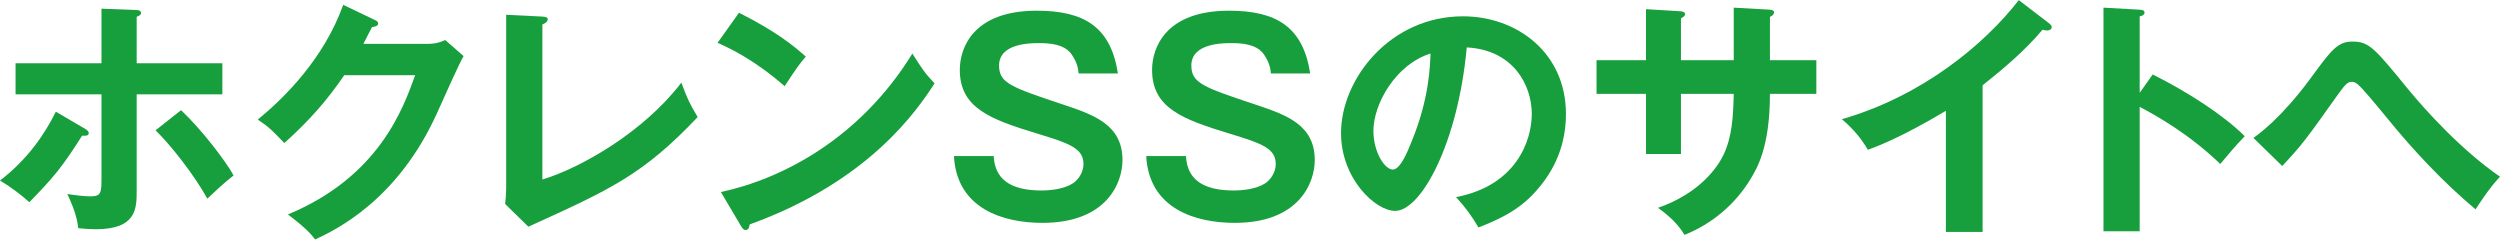
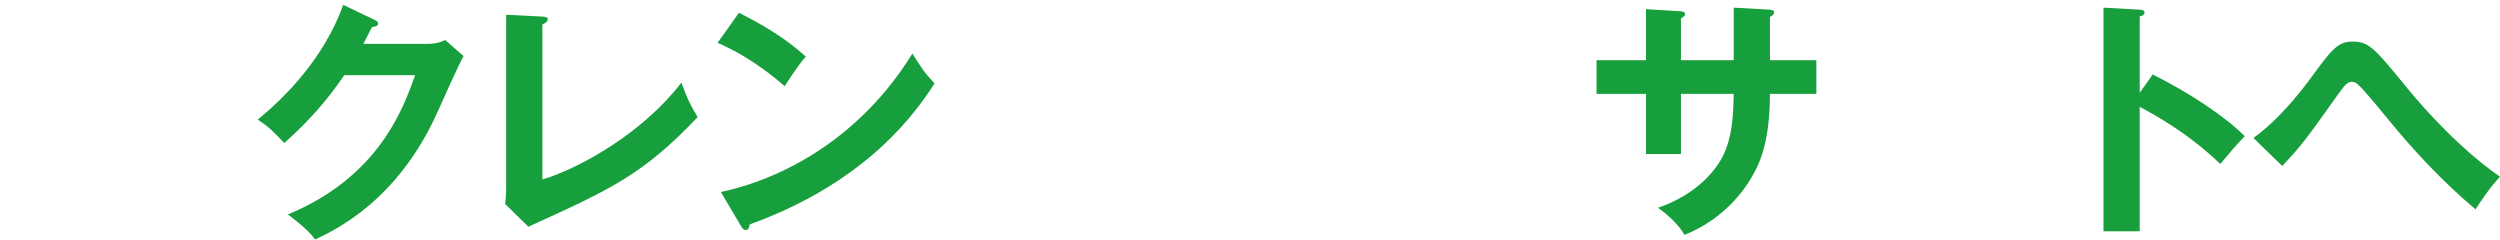
<svg xmlns="http://www.w3.org/2000/svg" id="_レイヤー_2" viewBox="0 0 196.08 18.79">
  <defs>
    <style>.cls-1{fill:#169f3c;stroke-width:0px;}</style>
  </defs>
  <g id="L">
-     <path class="cls-1" d="M6.7,10.12c.16.1.26.2.26.32,0,.22-.26.22-.52.2-1.52,2.4-2.2,3.24-4.14,5.22-.64-.58-1.46-1.2-2.3-1.7,2.16-1.66,3.5-3.62,4.38-5.4l2.32,1.36ZM7.96.68l2.66.1c.26,0,.44.06.44.24,0,.16-.16.22-.34.3v3.64h6.72v2.44h-6.72v7.56c0,1.38,0,3.02-3.22,3.02-.36,0-.96-.04-1.36-.08-.06-.44-.14-1.18-.86-2.68.52.08,1.28.18,1.82.18.86,0,.86-.3.86-1.56v-6.44H1.22v-2.44h6.74V.68ZM14.2,8.64c1.6,1.5,3.54,4.04,4.12,5.12-.68.52-1.64,1.42-2.06,1.82-.96-1.76-2.84-4.18-4.06-5.36l2-1.58Z" />
    <path class="cls-1" d="M33.54,3.44c.66,0,1.02-.14,1.38-.3l1.44,1.26c-.34.58-1.4,2.94-2.06,4.42-3.12,6.94-8.04,9.24-9.58,9.96-.36-.46-.74-.9-2.14-1.96,7.14-2.96,9.04-8.3,9.98-10.92h-5.56c-1.34,1.96-2.7,3.52-4.7,5.32-.9-.94-1.18-1.24-2.08-1.84,2.12-1.74,5.18-4.78,6.7-9l2.46,1.18c.1.04.28.12.28.3,0,.2-.36.26-.48.26-.24.48-.4.78-.68,1.32h5.04Z" />
    <path class="cls-1" d="M42.54,1.3c.26.02.42.06.42.2,0,.24-.28.36-.42.42v12.16c3.04-.92,7.96-3.74,10.9-7.6.48,1.28.62,1.6,1.28,2.7-4.28,4.52-6.84,5.68-13.28,8.6l-1.82-1.78c.04-.28.08-.92.08-1.2V1.16l2.84.14Z" />
    <path class="cls-1" d="M57.96,1c2.94,1.48,4.3,2.6,5.24,3.44-.42.48-.72.88-1.66,2.32-2.36-2.06-4.3-2.98-5.26-3.4l1.68-2.36ZM56.54,15.06c4.8-1.02,10.92-4.2,15.02-10.86.72,1.14.96,1.52,1.74,2.34-1.3,2-5.06,7.66-14.5,11.06-.04.2-.06.44-.34.44-.14,0-.26-.16-.36-.34l-1.56-2.64Z" />
-     <path class="cls-1" d="M84.6,5.76c-.04-.5-.18-.94-.54-1.48-.38-.56-1.1-.9-2.52-.9-.7,0-3.18,0-3.18,1.76,0,1.38.94,1.7,5.02,3.06,2.38.8,4.66,1.56,4.66,4.36,0,1.7-1.16,4.92-6.28,4.92-3.04,0-6.72-1.08-6.94-5.24h3.12c.08,1.76,1.24,2.7,3.74,2.7.68,0,1.78-.1,2.5-.58.44-.3.8-.9.8-1.48,0-1.24-1.06-1.62-3.62-2.4-3.68-1.12-6.08-2-6.08-5,0-1.7,1.02-4.64,6.04-4.64,3.7,0,5.8,1.26,6.36,4.92h-3.08Z" />
-     <path class="cls-1" d="M99.68,5.76c-.04-.5-.18-.94-.54-1.48-.38-.56-1.1-.9-2.52-.9-.7,0-3.18,0-3.18,1.76,0,1.38.94,1.7,5.02,3.06,2.38.8,4.66,1.56,4.66,4.36,0,1.7-1.16,4.92-6.28,4.92-3.04,0-6.72-1.08-6.94-5.24h3.12c.08,1.76,1.24,2.7,3.74,2.7.68,0,1.78-.1,2.5-.58.44-.3.8-.9.8-1.48,0-1.24-1.06-1.62-3.62-2.4-3.68-1.12-6.08-2-6.08-5,0-1.7,1.02-4.64,6.04-4.64,3.7,0,5.8,1.26,6.36,4.92h-3.08Z" />
-     <path class="cls-1" d="M114.2,15.46c4.72-.9,5.94-4.42,5.94-6.52,0-2.32-1.5-5.04-5.1-5.22-.68,7.46-3.56,12.82-5.62,12.82-1.54,0-4.24-2.52-4.24-6.1,0-4.26,3.86-9.16,9.56-9.16,4.26,0,8.08,2.88,8.08,7.66,0,2.98-1.34,4.92-2.36,6.06-1.36,1.54-3.02,2.26-4.5,2.84-.6-1-.98-1.52-1.76-2.38ZM107.72,10.26c0,1.7.9,3.04,1.52,3.04.58,0,1.14-1.36,1.46-2.16,1.42-3.42,1.46-6.02,1.5-6.94-2.72.84-4.48,3.94-4.48,6.06Z" />
    <path class="cls-1" d="M135.98.6l2.84.16c.18.02.32.06.32.2,0,.22-.22.32-.32.36v3.4h3.64v2.64h-3.64c0,4.2-1.02,5.84-1.52,6.68-1.2,1.98-3.02,3.52-5.18,4.38-.5-.82-1.16-1.46-2.08-2.12,3.34-1.16,4.7-3.26,5.12-4.12.7-1.44.78-3.06.82-4.82h-4.14v4.72h-2.74v-4.72h-3.88v-2.64h3.88V.72l2.64.16c.18.02.42.02.42.24,0,.14-.14.22-.32.32v3.28h4.14V.6Z" />
-     <path class="cls-1" d="M155.5,18.19h-2.88v-9.5c-3.46,2.06-5.26,2.74-6.12,3.06-.5-.88-1.22-1.72-2.04-2.4,6.38-1.84,11.22-5.92,13.88-9.34l2.4,1.84c.12.1.18.18.18.28,0,.18-.2.26-.36.26-.1,0-.26-.02-.36-.06-1.38,1.64-3.02,3.02-4.7,4.36v11.5Z" />
    <path class="cls-1" d="M168.84,5.84c2.8,1.4,5.54,3.18,7.22,4.84-.78.82-1.06,1.16-1.92,2.18-2.44-2.34-4.92-3.74-6.32-4.48v9.76h-2.84V.6l2.84.16c.2.02.38.04.38.22,0,.22-.26.28-.38.3v6l1.02-1.44Z" />
    <path class="cls-1" d="M176.74,10.82c.52-.38,2.2-1.6,4.44-4.62,1.68-2.3,2.16-2.94,3.34-2.94,1.3,0,1.74.54,4.34,3.72,1.36,1.66,4.22,4.82,7.22,6.88-.86.9-1.72,2.26-1.92,2.56-2.54-2.14-4.82-4.56-6.92-7.14-.76-.92-2-2.44-2.34-2.68-.14-.12-.26-.18-.44-.18-.26,0-.44.08-1.04.92-2.5,3.52-2.86,4.02-4.42,5.68l-2.26-2.2Z" />
  </g>
</svg>